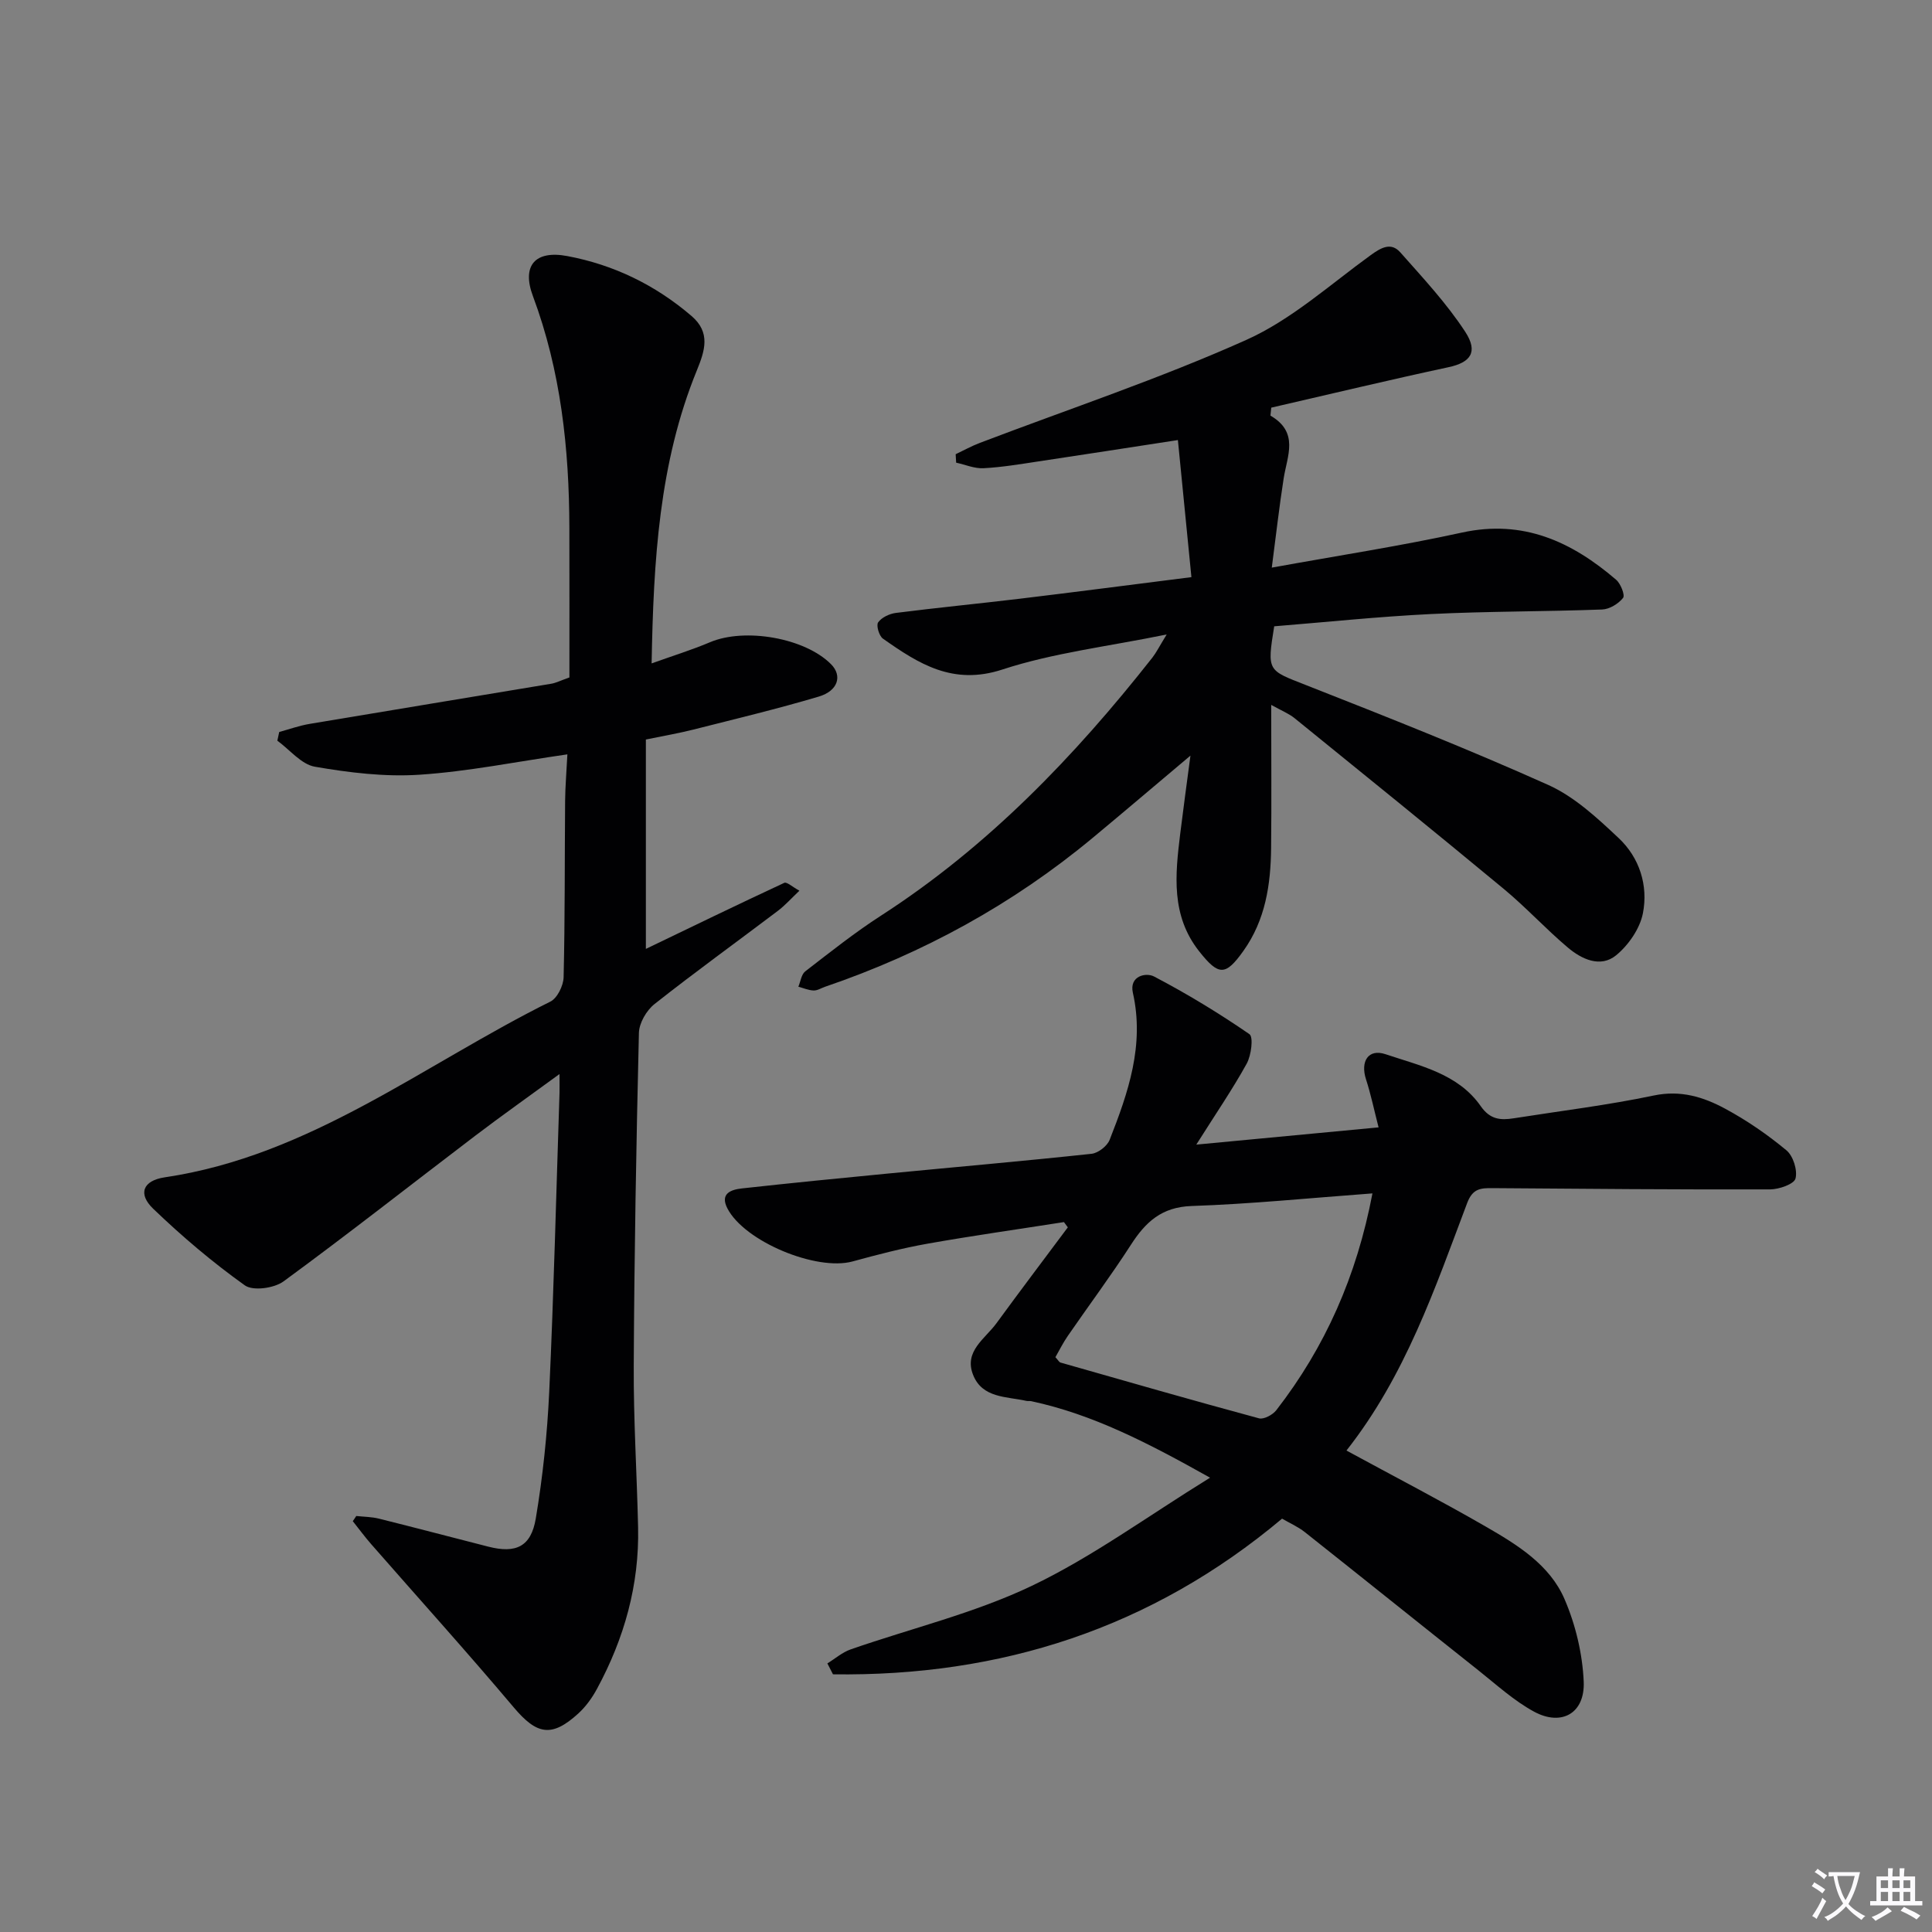
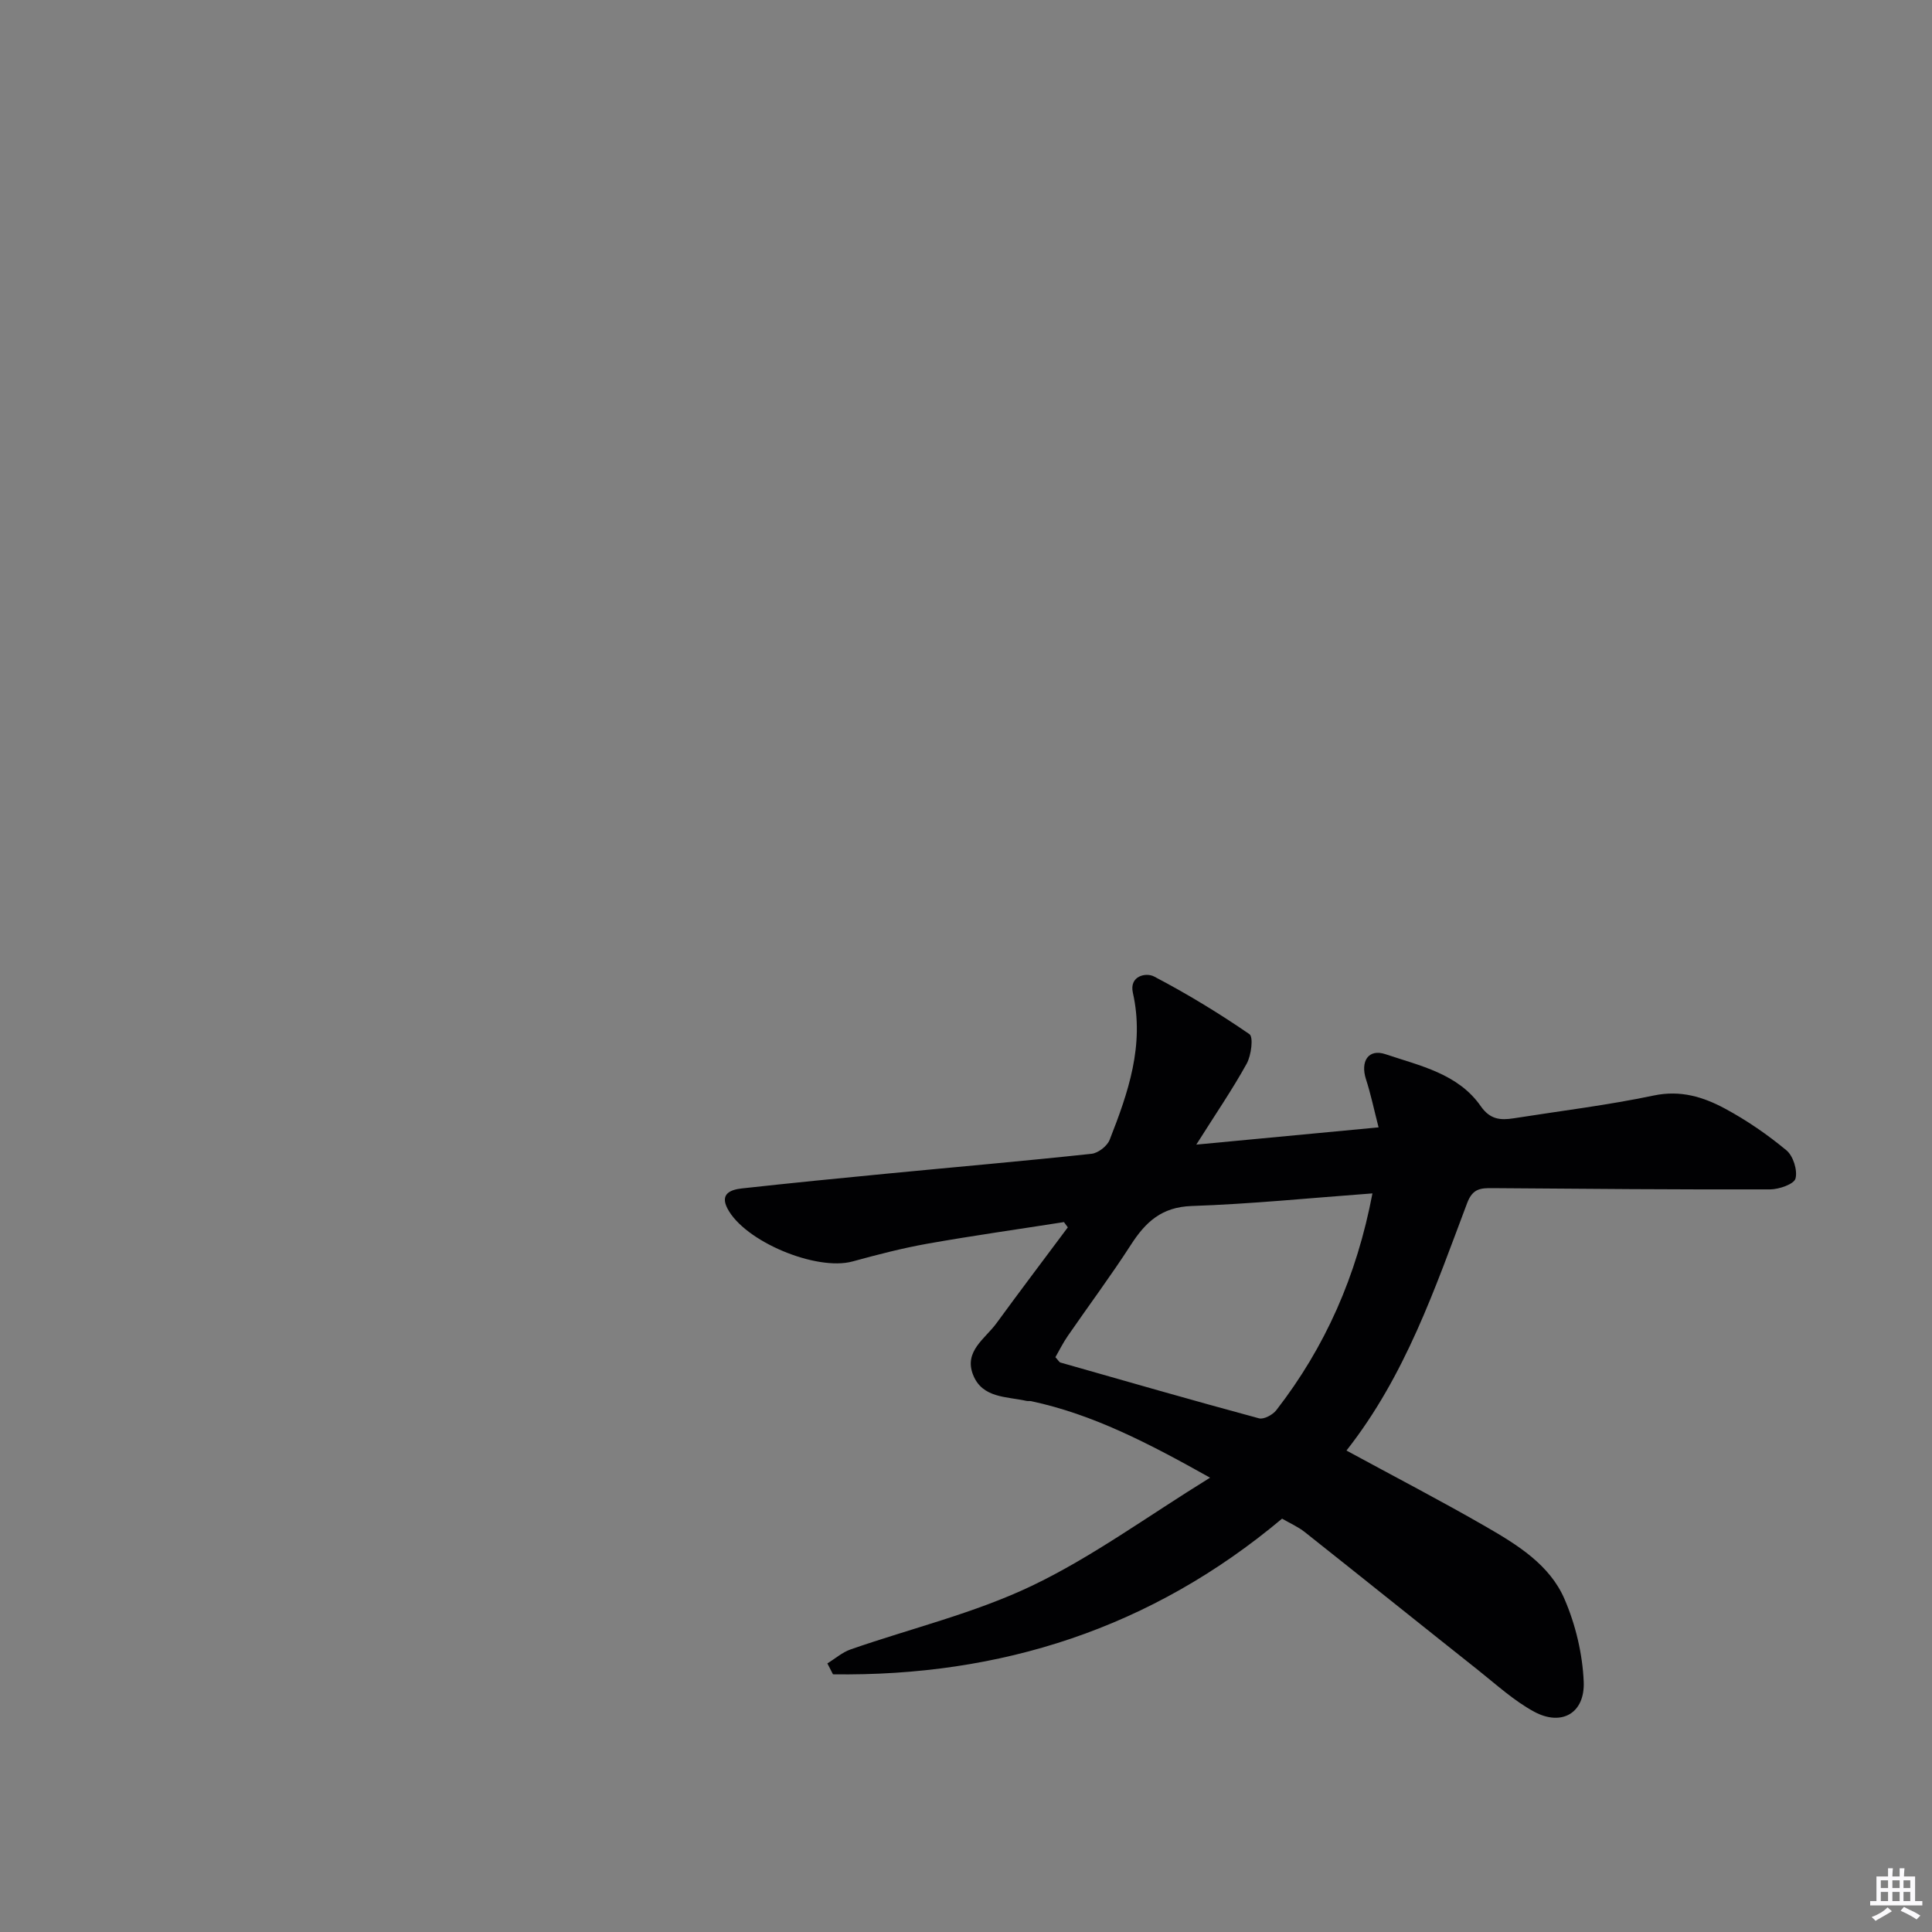
<svg xmlns="http://www.w3.org/2000/svg" enable-background="new 0 0 400 400" viewBox="0 0 400 400">
  <rect x="0" y="0" width="400" height="400" fill="#808080" stroke="none" />
-   <path d="m377.9 391.2c-.2.3-.4.5-.6.8-.7-.6-1.4-1-2.2-1.5.2-.3.4-.5.5-.8.6.4 1.4.8 2.3 1.5zm-1.8 6.1c-.2-.2-.5-.4-.9-.6.4-.6.8-1.2 1.2-1.9s.7-1.3.9-1.9c.3.3.5.5.8.7-.7 1.3-1.4 2.6-2 3.7zm2.2-9c-.3.3-.5.5-.6.8-.6-.6-1.3-1.1-2-1.5.3-.3.5-.5.6-.7.6.5 1.3.9 2 1.4zm.3.2v-.9h2 4.5c-.3 1.3-.6 2.5-1 3.6s-.9 2.1-1.4 3c.4.5 1 1 1.6 1.4s1.2.8 1.9 1.1c-.3.2-.5.4-.8.8-.4-.3-1-.7-1.6-1.2s-1.2-1.1-1.6-1.6c-.5.6-1.1 1.1-1.7 1.6s-1.4.9-2.1 1.4c-.1-.3-.3-.5-.7-.8.6-.2 1.2-.5 1.9-1s1.4-1.1 2-1.8c-.5-.8-.9-1.6-1.2-2.5s-.6-2-.8-3.2c-.4.1-.7.1-1 .1zm2.5 2.7c.3 1 .7 1.7 1 2.2.3-.5.6-1.1 1-2s.6-1.9.9-3h-3.2-.4c.1.9.3 1.8.7 2.8z" fill="#fbfafc" />
  <path d="m396.5 388.5v1.5 3.6h1.5v.9c-.4 0-1 0-1.7 0h-7.9c-.5 0-.9 0-1.2 0v-.9h1.3v-3.5c0-.7 0-1.2 0-1.6h2.4c0-.8 0-1.4 0-1.7h1c0 .3-.1.8-.1 1.7h1.5c0-.8 0-1.4 0-1.7h1c0 .3-.1.9-.1 1.7zm-8.2 9.2c-.2-.3-.5-.5-.8-.8.8-.3 1.4-.6 1.9-.9s1-.7 1.4-1.1c.3.3.6.5.9.8-1.6 1-2.8 1.6-3.4 2zm2.6-6.8v-1.6h-1.5v1.6zm0 2.7v-1.9h-1.5v1.9zm2.4-2.7v-1.6h-1.5v1.6zm0 2.7v-1.9h-1.5v1.9zm.2 2 .7-.8c.4.2.9.5 1.6.8s1.3.7 1.8 1c-.3.3-.5.5-.8.8-.4-.3-1.5-1-3.3-1.8zm2-4.7v-1.6h-1.4v1.6zm0 2.7v-1.9h-1.4v1.9z" fill="#fbfafc" />
  <g fill="#010103">
-     <path d="m73.76 313.87c1.57.17 3.18.17 4.7.55 7.56 1.88 15.1 3.88 22.65 5.8 5.69 1.45 8.84.03 9.82-5.84 1.45-8.65 2.37-17.44 2.78-26.21.95-20.61 1.45-41.23 2.13-61.85.03-.94 0-1.89 0-3.95-6.31 4.61-11.94 8.59-17.43 12.76-13.23 10.06-26.3 20.35-39.71 30.17-1.94 1.42-6.32 2.03-8.01.82-6.7-4.78-13.04-10.16-18.98-15.87-3.18-3.06-2.17-5.82 2.41-6.5 30.13-4.46 53.63-23.38 79.83-36.38 1.43-.71 2.69-3.29 2.74-5.03.29-12.16.21-24.33.31-36.49.03-3.09.3-6.17.47-9.67-10.63 1.53-20.59 3.56-30.64 4.22-7.16.47-14.53-.43-21.64-1.66-2.82-.49-5.19-3.52-7.77-5.39.13-.6.26-1.2.39-1.8 2.08-.57 4.14-1.31 6.26-1.67 16.68-2.81 33.37-5.53 50.06-8.32.97-.16 1.88-.64 3.76-1.3 0-10.12.02-20.56-.01-31-.04-16.38-1.76-32.46-7.55-47.97-2.35-6.29.45-9.52 7.09-8.28 9.64 1.8 18.26 5.99 25.75 12.41 4 3.43 2.78 7.16 1.1 11.28-7.82 19.15-8.97 39.34-9.36 60.65 4.46-1.6 8.35-2.8 12.08-4.38 7.24-3.07 19.69-.9 25.09 4.57 2.33 2.36 1.46 5.48-2.56 6.68-8.57 2.55-17.28 4.63-25.96 6.83-3.04.77-6.15 1.3-9.84 2.06v43.35c9.39-4.52 18.99-9.18 28.66-13.68.52-.24 1.64.82 3.13 1.63-1.71 1.62-2.99 3.06-4.5 4.2-8.5 6.43-17.14 12.66-25.5 19.27-1.66 1.31-3.18 3.92-3.23 5.97-.55 22.97-.96 45.95-1.07 68.93-.06 11.14.65 22.29.9 33.43.27 11.91-2.86 23-8.49 33.41-1.01 1.88-2.33 3.72-3.9 5.15-5.53 5.04-8.6 4.36-13.36-1.28-9.64-11.43-19.67-22.54-29.52-33.8-1.33-1.52-2.53-3.16-3.8-4.75.27-.37.49-.72.72-1.07z" />
    <path d="m278.77 300.32c9.97 5.42 19.54 10.38 28.87 15.76 6.5 3.75 13.21 7.87 16.28 15 2.29 5.31 3.72 11.32 3.97 17.09.28 6.56-4.6 9.3-10.3 6.2-4.17-2.27-7.79-5.59-11.55-8.58-11.99-9.51-23.91-19.09-35.9-28.59-1.4-1.11-3.09-1.84-4.7-2.78-27.11 22.75-58.32 32.71-92.98 32.23-.39-.75-.77-1.51-1.16-2.26 1.6-.98 3.09-2.3 4.82-2.9 12.51-4.36 25.6-7.48 37.48-13.15 12.49-5.96 23.84-14.32 36.93-22.4-12.89-7.22-24.26-13.11-37.02-15.84-.32-.07-.68.01-1-.06-4.13-.93-9.14-.54-11.05-5.41-1.92-4.88 2.5-7.45 4.85-10.67 4.86-6.66 9.84-13.24 14.77-19.85-.27-.36-.53-.72-.8-1.09-9.43 1.48-18.89 2.81-28.3 4.48-5.21.93-10.36 2.27-15.47 3.67-7.47 2.04-22.38-4.12-25.92-11-1.57-3.07.76-3.87 3.01-4.12 10.07-1.11 20.16-2.11 30.24-3.08 14.05-1.36 28.12-2.58 42.16-4.09 1.37-.15 3.23-1.6 3.74-2.89 3.84-9.76 7.25-19.61 4.81-30.44-.79-3.51 2.72-4.25 4.38-3.38 6.81 3.57 13.42 7.58 19.75 11.94.86.59.38 4.39-.56 6.1-2.95 5.34-6.42 10.4-10.44 16.77 13.11-1.24 25-2.36 37.74-3.57-.95-3.69-1.61-6.89-2.61-9.97-1.19-3.7.49-6.37 4.04-5.18 7.16 2.41 15.03 4.02 19.73 10.77 1.93 2.77 4.09 2.93 6.83 2.5 9.68-1.53 19.43-2.71 29-4.72 5.54-1.16 10.25.3 14.74 2.72 4.5 2.42 8.78 5.37 12.71 8.63 1.4 1.16 2.33 4.12 1.88 5.84-.3 1.16-3.4 2.24-5.24 2.25-19.16.05-38.32-.11-57.48-.26-2.43-.02-4.11.05-5.25 3.06-6.68 17.69-12.76 35.72-25 51.27zm5.38-53.24c-13.01.96-25.21 2.2-37.43 2.61-6.2.21-9.53 3.3-12.57 8.02-4.14 6.42-8.72 12.56-13.06 18.86-1 1.44-1.78 3.03-2.58 4.42.6.65.78 1.03 1.05 1.11 13.69 3.9 27.36 7.84 41.1 11.55 1 .27 2.85-.73 3.59-1.69 10.12-13.06 16.64-27.74 19.9-44.88z" />
-     <path d="m263.03 86.05c5.98 3.46 3.47 8.33 2.74 12.99-.91 5.82-1.57 11.67-2.46 18.48 14-2.54 26.78-4.5 39.38-7.26 12.67-2.77 22.73 1.89 31.91 9.77.95.81 1.88 3.2 1.44 3.76-.96 1.21-2.8 2.34-4.32 2.4-11.8.44-23.63.36-35.43.94-10.91.53-21.79 1.68-32.48 2.54-1.51 9.36-1.36 9.05 6.53 12.15 16.84 6.62 33.68 13.28 50.18 20.68 5.44 2.44 10.17 6.84 14.6 11.01 4.32 4.05 6.15 9.81 5.03 15.56-.62 3.19-2.99 6.62-5.56 8.72-3.24 2.64-7.13.81-10-1.62-4.57-3.86-8.65-8.32-13.25-12.13-14.34-11.88-28.82-23.6-43.29-35.33-1.22-.99-2.76-1.59-4.86-2.77 0 10.43.08 20.04-.02 29.64-.08 7.57-1.17 14.89-5.74 21.3-3.7 5.19-5.11 5.19-9.14.1-5.88-7.42-4.98-15.86-3.94-24.35.62-5.04 1.31-10.07 2.12-16.19-7.4 6.23-13.78 11.66-20.23 17.02-16.55 13.75-35.11 23.91-55.45 30.85-.78.27-1.57.79-2.34.76-1.06-.04-2.11-.5-3.16-.78.46-1.08.62-2.55 1.43-3.18 5.13-3.96 10.23-8.02 15.67-11.53 22.12-14.27 40.04-32.91 56.19-53.42.79-1.01 1.37-2.19 2.97-4.8-12.27 2.51-23.49 3.81-34 7.25-10.26 3.37-17.35-1.18-24.75-6.39-.8-.56-1.43-2.75-.99-3.37.73-1.02 2.34-1.78 3.66-1.95 8.57-1.09 17.16-1.92 25.74-2.95 11.37-1.37 22.73-2.85 35.46-4.46-.92-9.32-1.84-18.71-2.8-28.38-10.6 1.63-19.73 3.05-28.87 4.42-3.78.57-7.57 1.21-11.37 1.41-1.87.1-3.78-.74-5.67-1.15-.03-.58-.07-1.16-.1-1.75 1.66-.79 3.28-1.69 5-2.34 18.44-7.03 37.22-13.28 55.2-21.34 9.34-4.19 17.33-11.46 25.76-17.56 2.17-1.57 4.2-2.69 6.1-.55 4.7 5.31 9.6 10.56 13.45 16.46 2.76 4.24 1.02 6.35-3.45 7.31-12.27 2.63-24.49 5.57-36.72 8.38-.07.57-.12 1.11-.17 1.65z" />
  </g>
</svg>